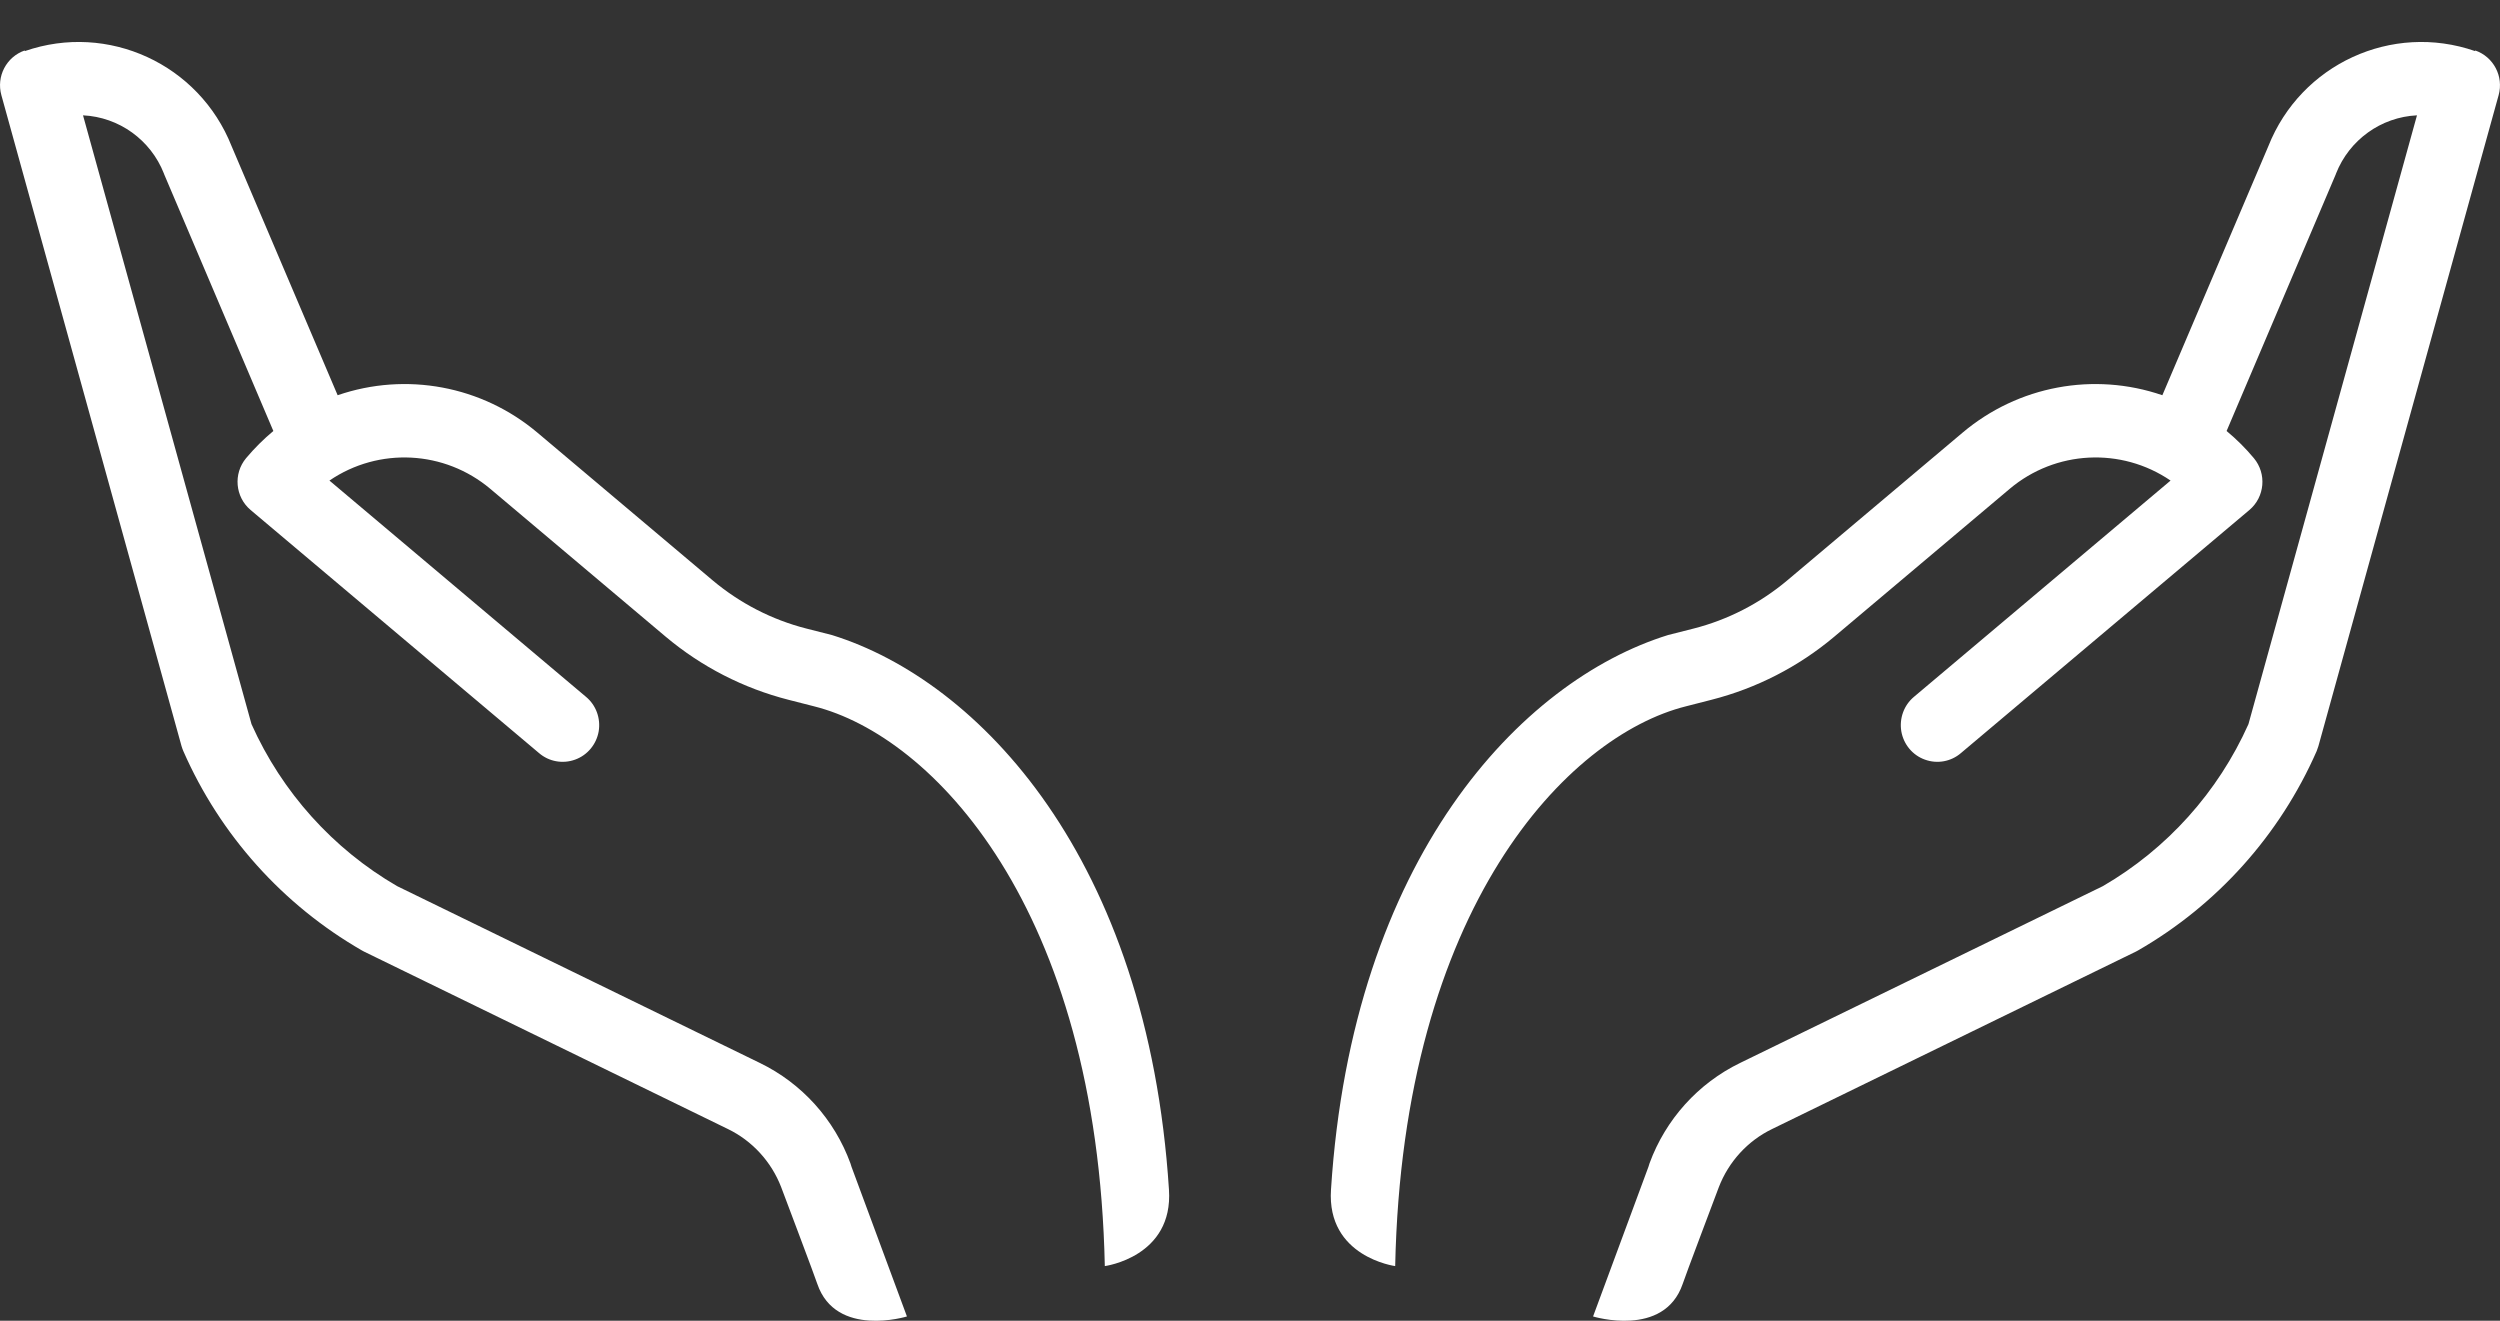
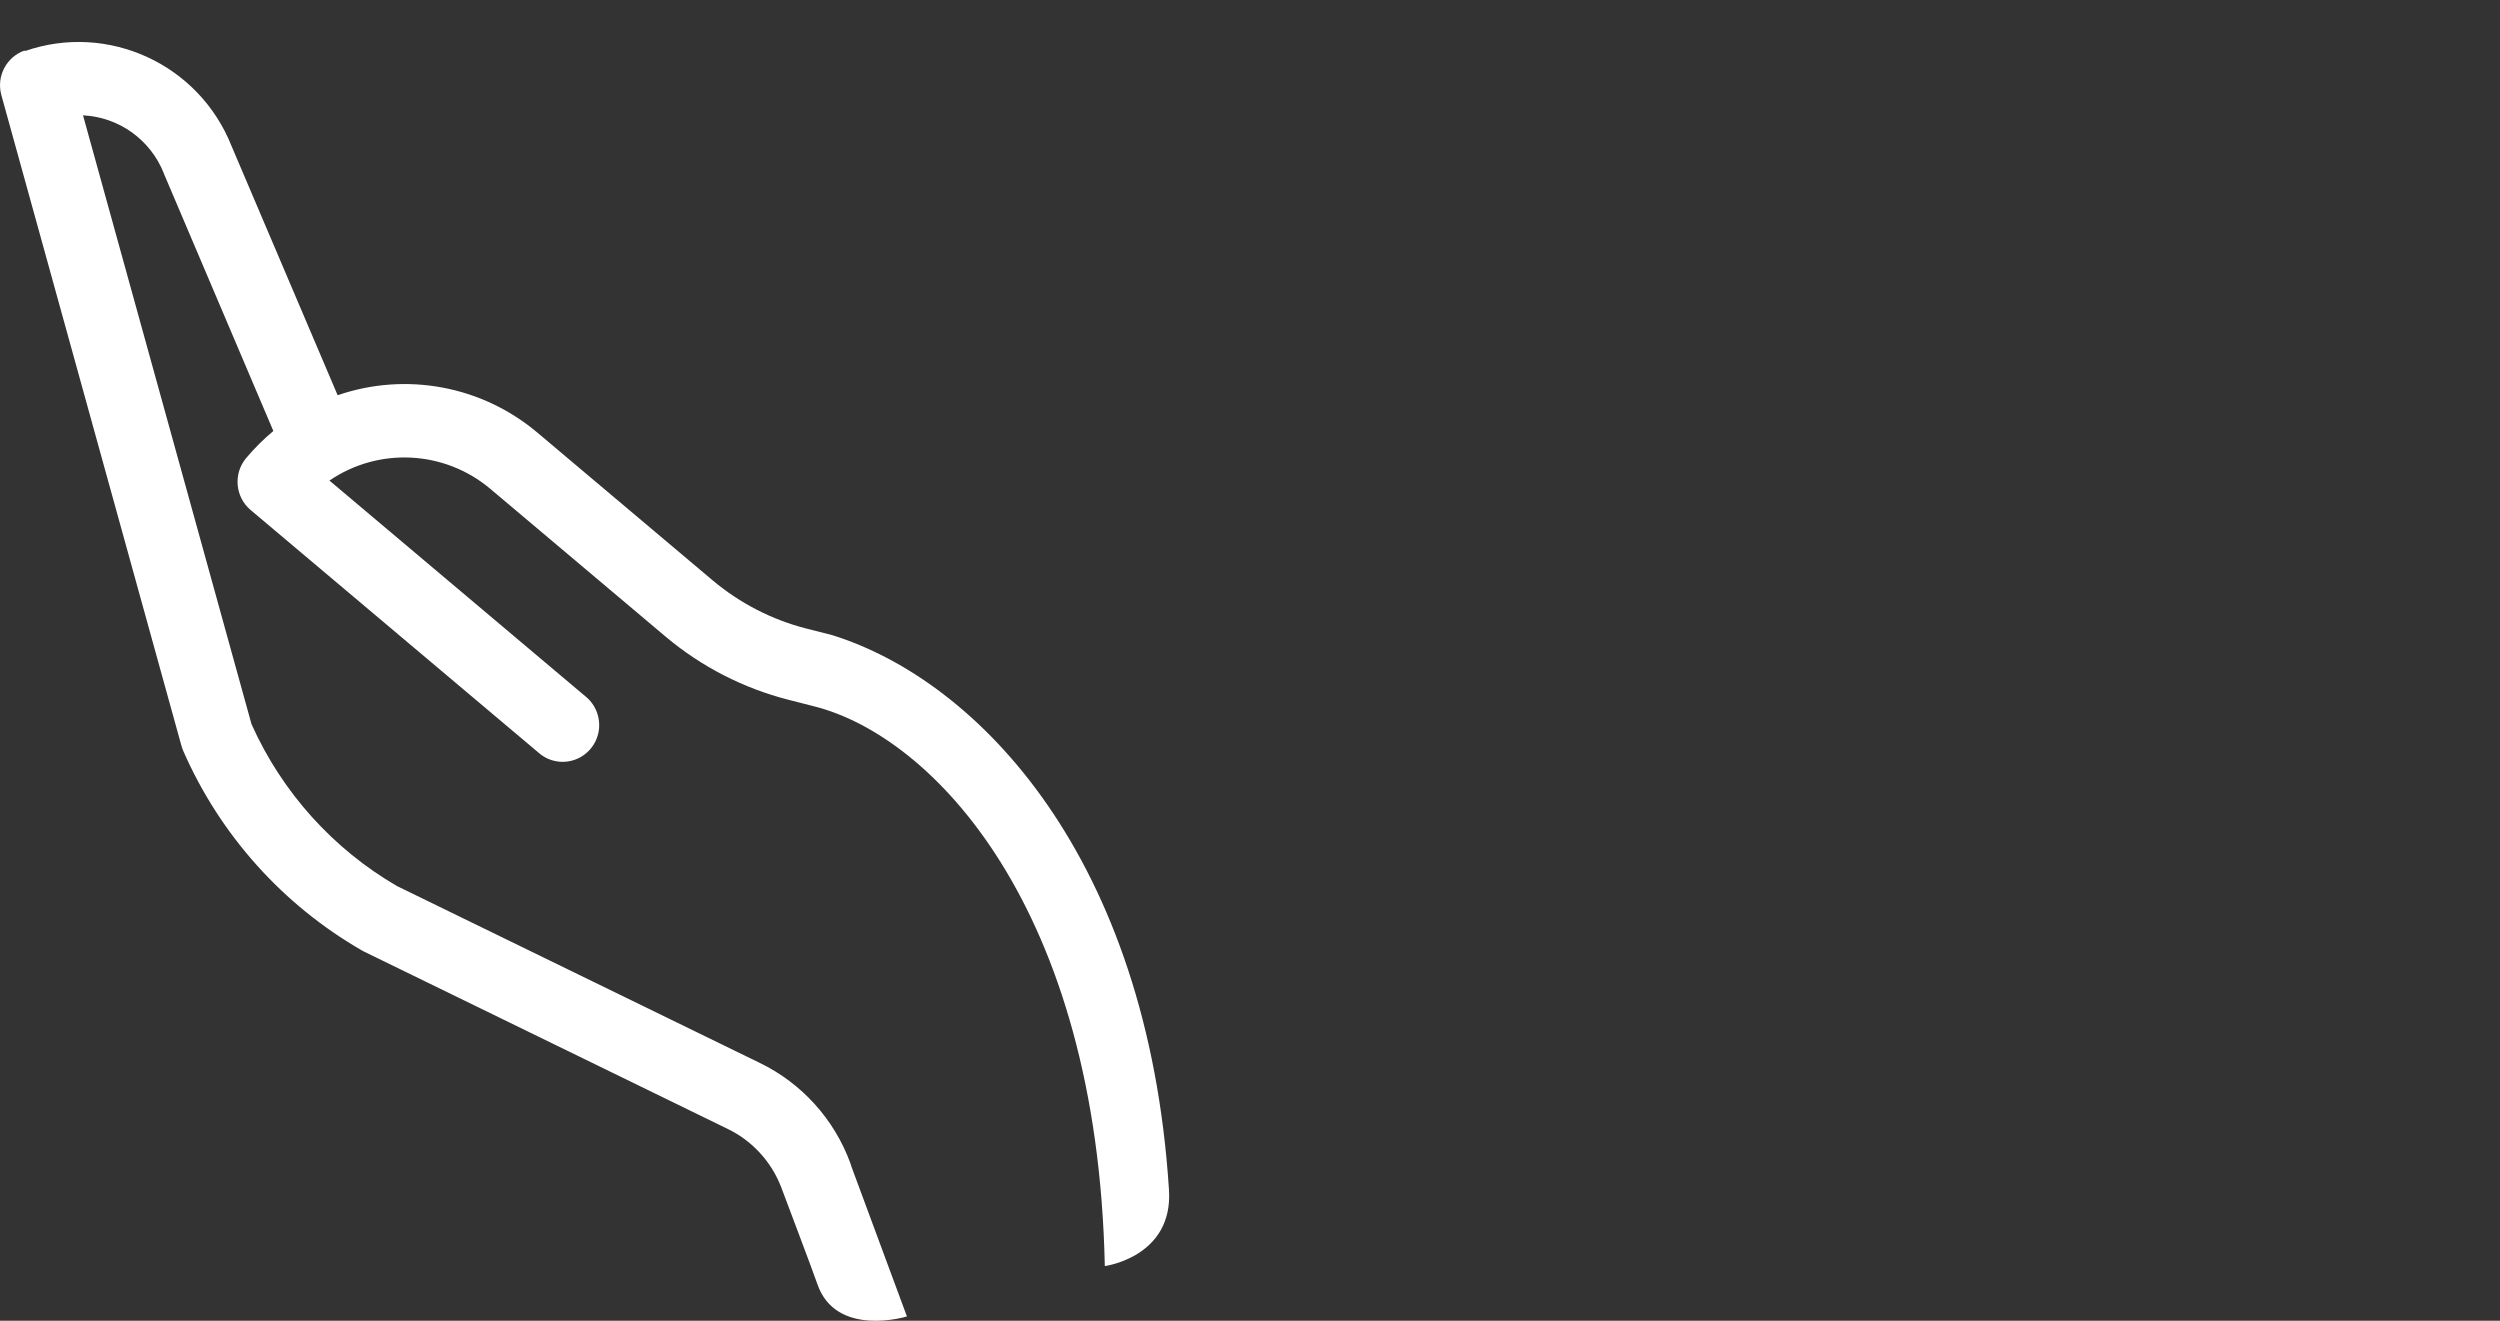
<svg xmlns="http://www.w3.org/2000/svg" width="53" height="28" viewBox="0 0 53 28" fill="none">
  <rect x="0" y="0" width="53" height="28" fill="#333333" stroke="none" />
-   <path d="M52.472 1.083C50.709 0.471 48.779 1.359 48.089 3.099L45.842 8.379C44.389 7.88 42.784 8.18 41.608 9.171L37.888 12.306C37.31 12.791 36.632 13.14 35.902 13.326L35.362 13.463C32.24 14.433 28.668 18.198 28.217 25.22C28.122 26.648 29.578 26.841 29.578 26.841C29.738 19.221 33.241 15.601 35.742 14.974L36.281 14.836C37.237 14.592 38.128 14.136 38.885 13.499L42.605 10.364C43.575 9.547 44.968 9.474 46.016 10.188L40.577 14.772C40.363 14.95 40.262 15.23 40.308 15.505C40.356 15.78 40.545 16.01 40.808 16.104C41.069 16.199 41.361 16.147 41.572 15.965L47.687 10.812C48.015 10.535 48.057 10.043 47.782 9.713C47.607 9.503 47.414 9.312 47.204 9.137L49.517 3.699C49.517 3.699 49.523 3.686 49.524 3.679C49.805 2.966 50.477 2.482 51.24 2.445L47.667 15.352C47.022 16.794 45.941 17.996 44.581 18.786L36.891 22.534C36.001 22.966 35.311 23.731 34.97 24.663C34.961 24.688 34.954 24.712 34.947 24.736L33.773 27.909C33.773 27.909 35.279 28.371 35.673 27.219C35.691 27.149 36.439 25.168 36.439 25.168C36.647 24.628 37.051 24.185 37.571 23.934L45.283 20.173C45.299 20.166 45.313 20.157 45.329 20.148C47.006 19.182 48.332 17.702 49.113 15.924C49.127 15.89 49.139 15.854 49.15 15.819L52.971 2.017C53.081 1.619 52.864 1.206 52.476 1.07L52.472 1.083Z" fill="white" />
  <path d="M0.527 1.083C2.29 0.471 4.22 1.359 4.91 3.099L7.158 8.379C8.61 7.88 10.216 8.18 11.392 9.171L15.111 12.306C15.69 12.791 16.367 13.14 17.098 13.326L17.637 13.463C20.759 14.433 24.332 18.198 24.782 25.22C24.878 26.648 23.422 26.841 23.422 26.841C23.262 19.221 19.759 15.601 17.258 14.974L16.718 14.836C15.762 14.592 14.872 14.136 14.114 13.499L10.395 10.364C9.424 9.547 8.032 9.474 6.984 10.188L12.422 14.772C12.637 14.95 12.738 15.23 12.692 15.505C12.644 15.78 12.454 16.01 12.192 16.104C11.931 16.199 11.638 16.147 11.427 15.965L5.313 10.812C4.985 10.535 4.942 10.043 5.217 9.713C5.393 9.503 5.586 9.312 5.795 9.137L3.482 3.699C3.482 3.699 3.477 3.686 3.475 3.679C3.195 2.966 2.523 2.482 1.76 2.445L5.332 15.352C5.978 16.794 7.058 17.996 8.419 18.786L16.108 22.534C16.999 22.966 17.689 23.731 18.029 24.663C18.038 24.688 18.045 24.712 18.052 24.736L19.227 27.909C19.227 27.909 17.721 28.371 17.327 27.219C17.309 27.149 16.561 25.168 16.561 25.168C16.353 24.628 15.948 24.185 15.429 23.934L7.716 20.173C7.7 20.166 7.686 20.157 7.67 20.148C5.994 19.182 4.667 17.702 3.887 15.924C3.872 15.89 3.86 15.854 3.849 15.819L0.029 2.017C-0.081 1.619 0.135 1.206 0.523 1.07L0.527 1.083Z" fill="white" />
</svg>